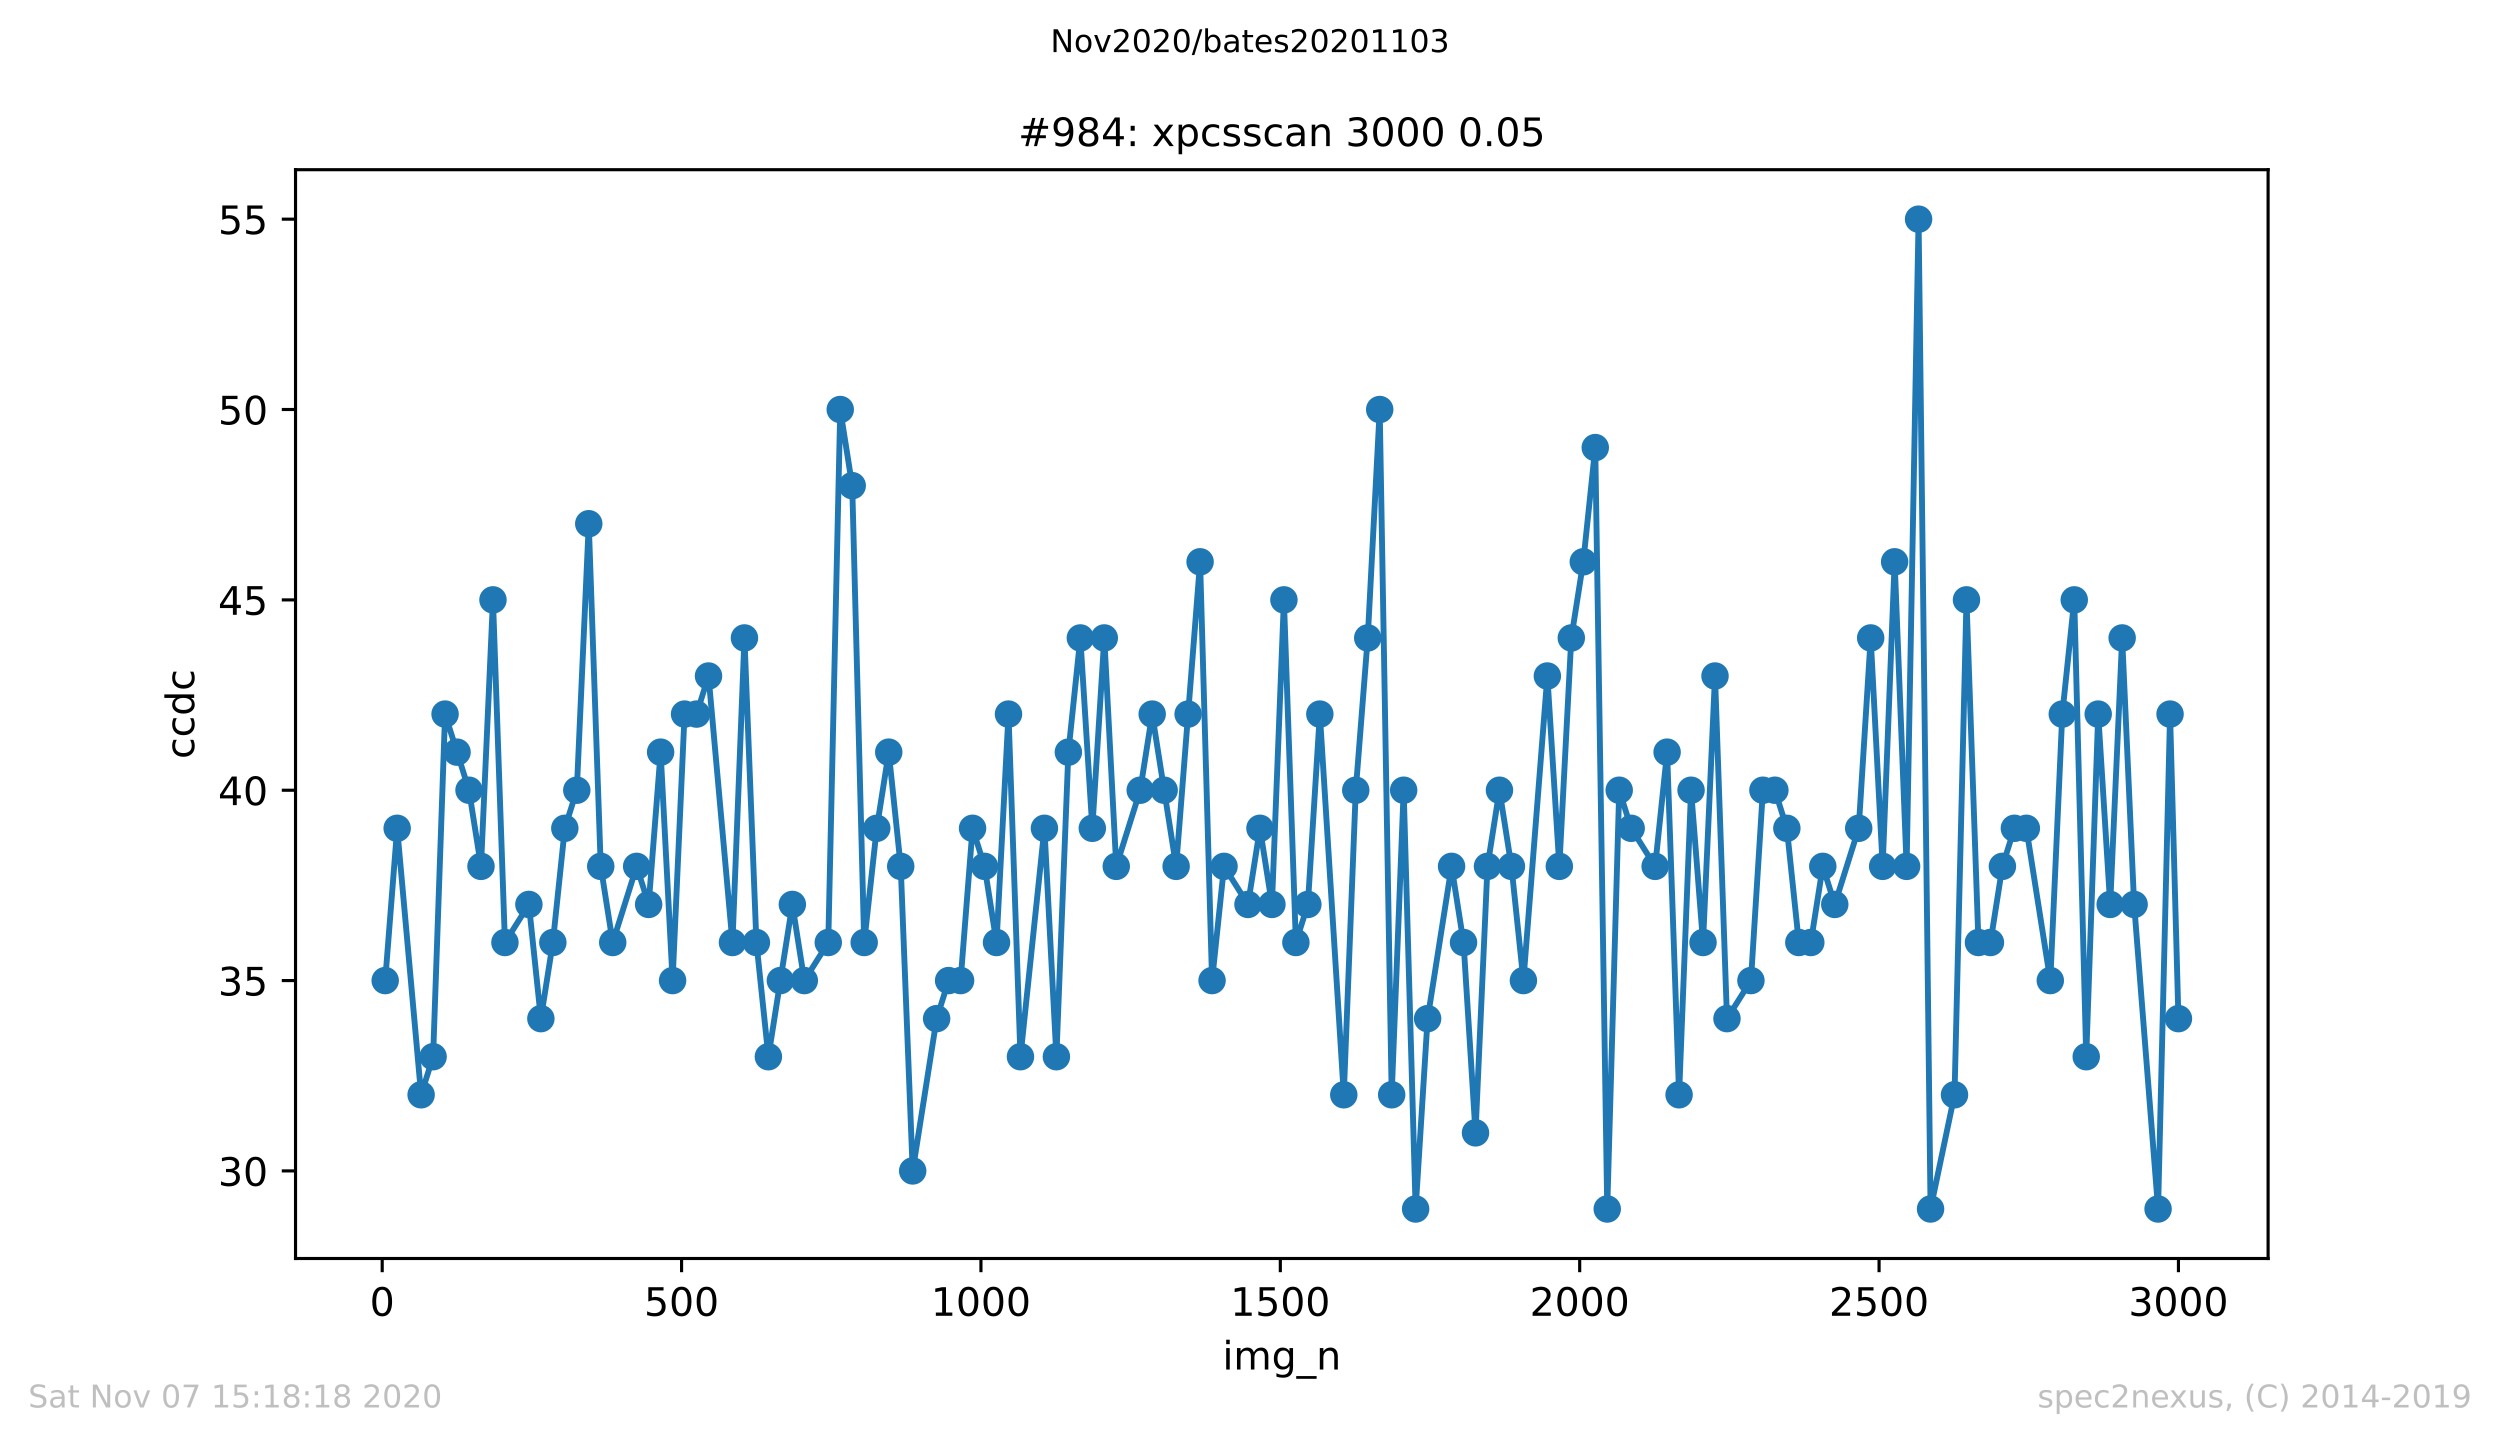
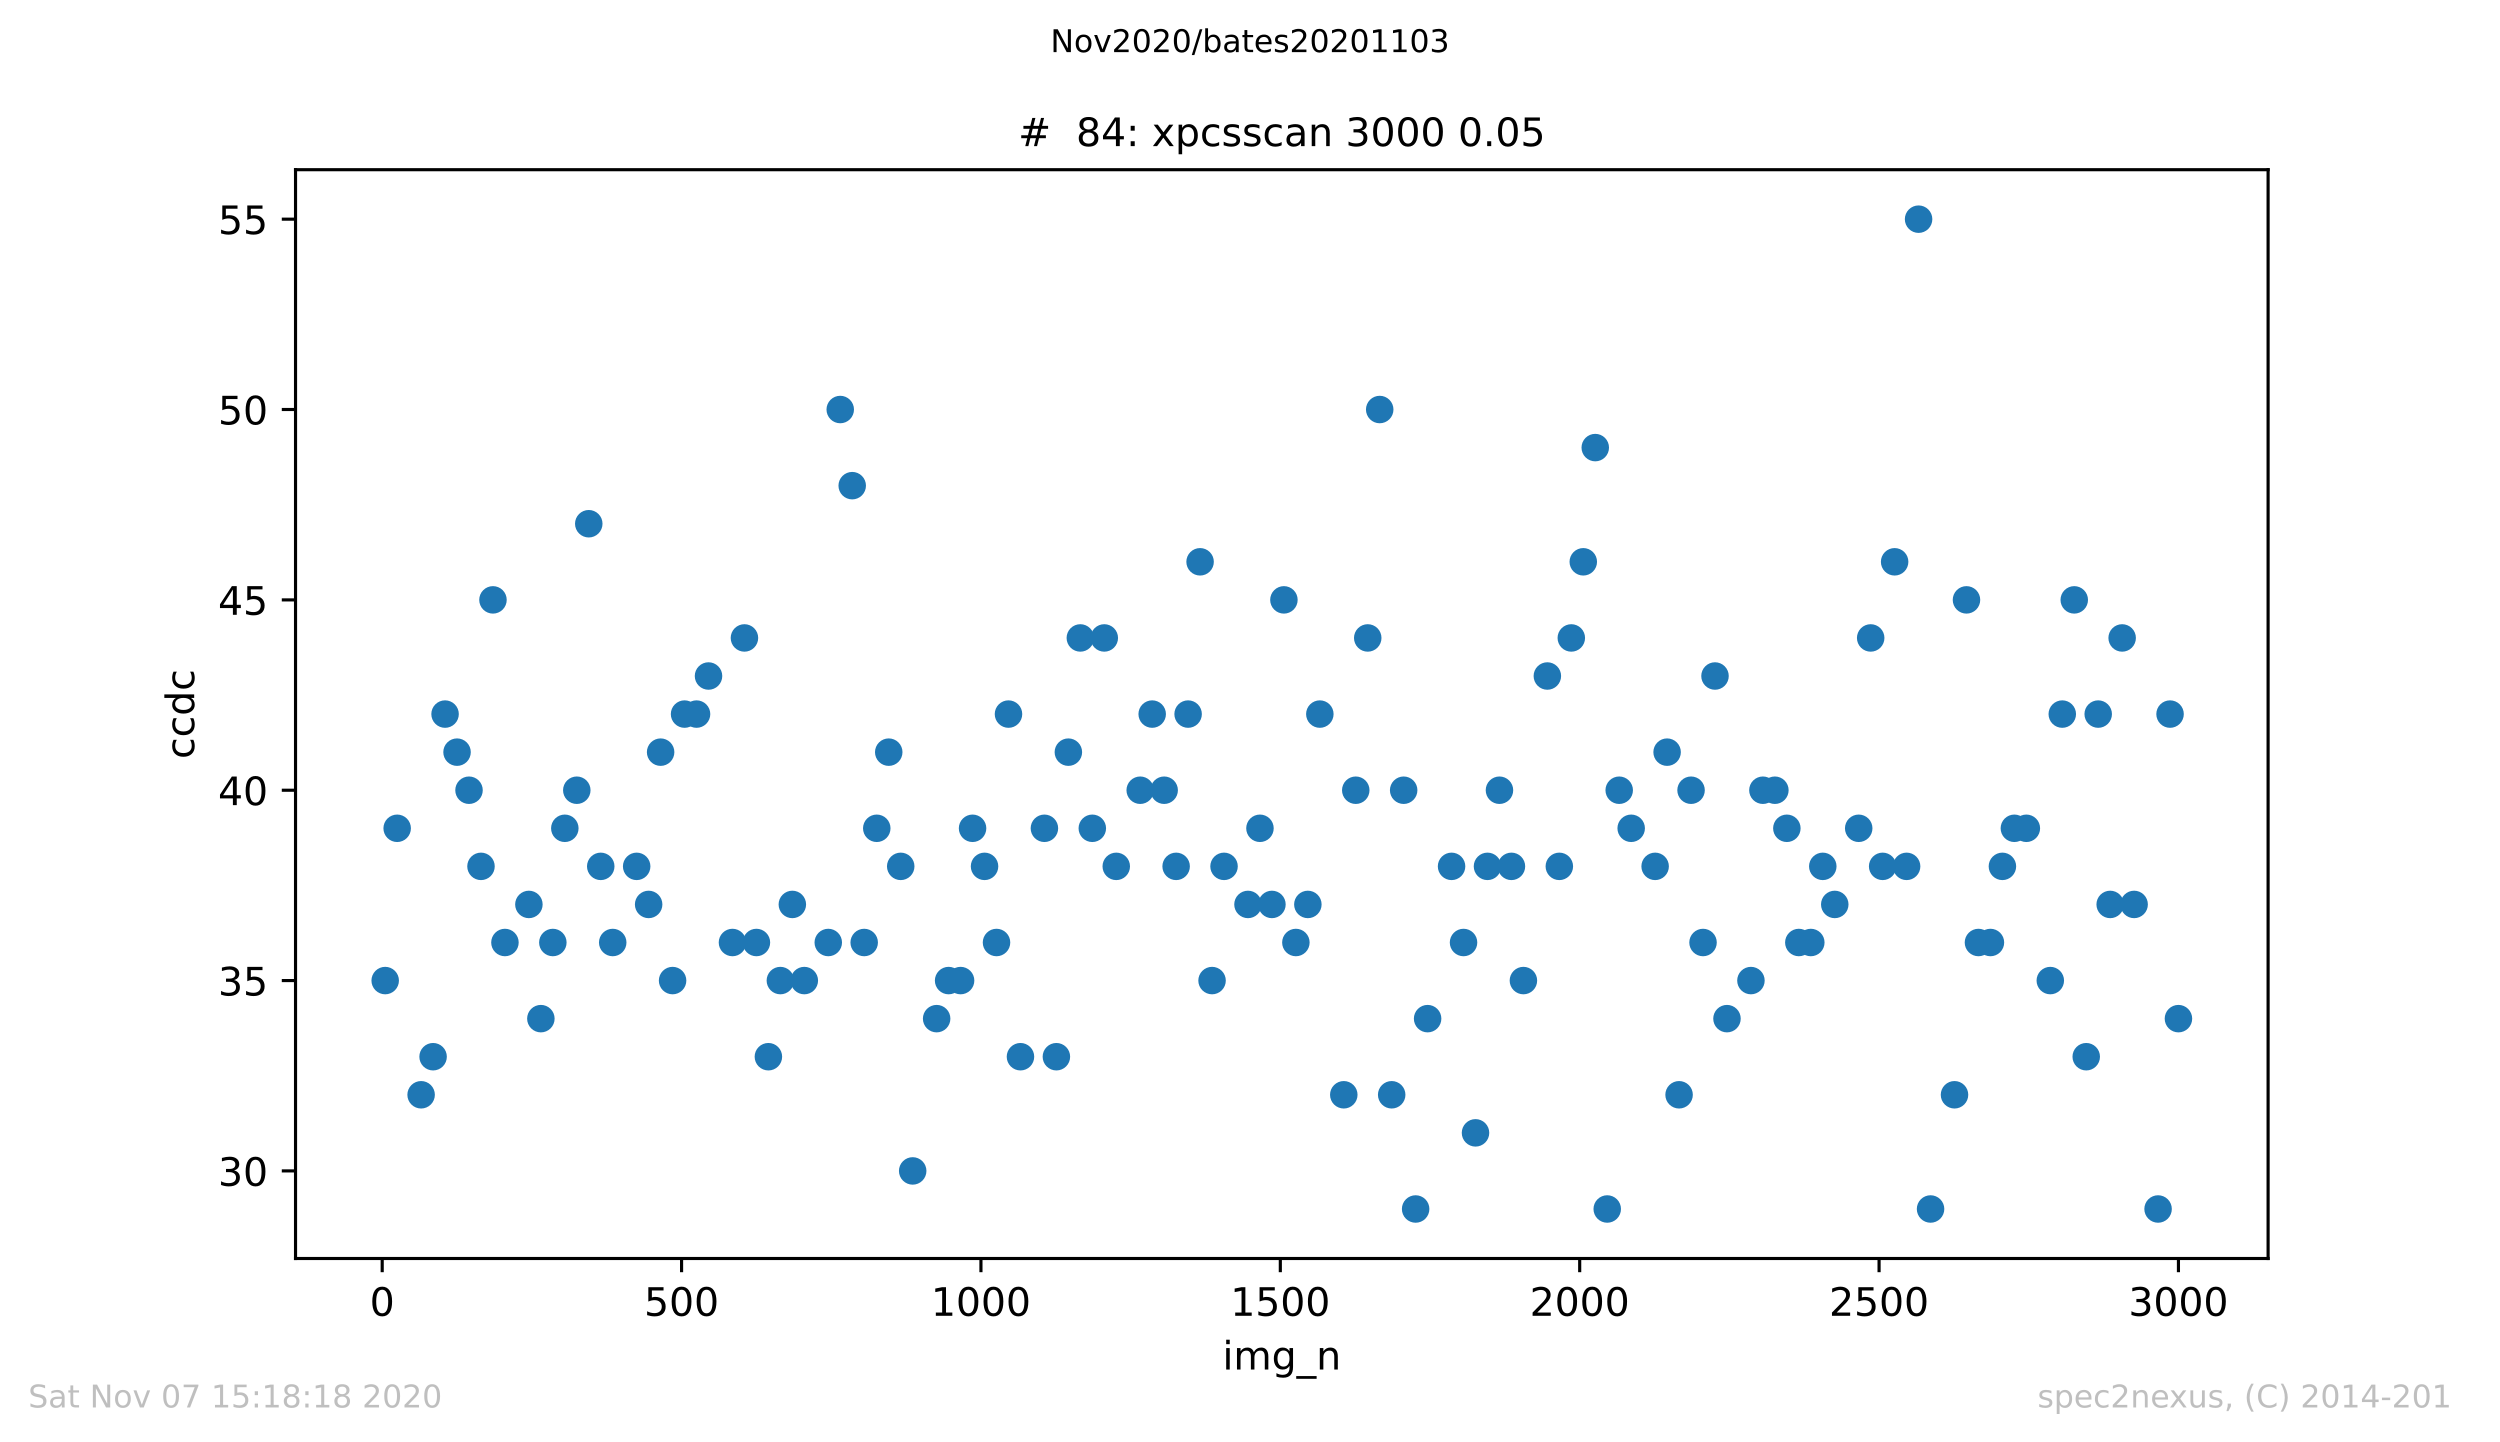
<svg xmlns="http://www.w3.org/2000/svg" xmlns:xlink="http://www.w3.org/1999/xlink" height="367.2pt" version="1.1" viewBox="0 0 636.48 367.2" width="636.48pt">
  <defs>
    <style type="text/css">
*{stroke-linecap:butt;stroke-linejoin:round;}
  </style>
  </defs>
  <g id="figure_1">
    <g id="patch_1">
      <path d="M 0 367.2  L 636.48 367.2  L 636.48 0  L 0 0  z " style="fill:#ffffff;" />
    </g>
    <g id="axes_1">
      <g id="patch_2">
        <path d="M 75.24 320.4  L 577.44 320.4  L 577.44 43.2  L 75.24 43.2  z " style="fill:#ffffff;" />
      </g>
      <g id="matplotlib.axis_1">
        <g id="xtick_1">
          <g id="line2d_1">
            <defs>
              <path d="M 0 0  L 0 3.5  " id="mdd7b0dac0c" style="stroke:#000000;stroke-width:0.8;" />
            </defs>
            <g>
              <use style="stroke:#000000;stroke-width:0.8;" x="97.305" xlink:href="#mdd7b0dac0c" y="320.4" />
            </g>
          </g>
          <g id="text_1">
            <defs>
              <path d="M 31.781 66.406  Q 24.172 66.406 20.328 58.906  Q 16.5 51.422 16.5 36.375  Q 16.5 21.391 20.328 13.891  Q 24.172 6.391 31.781 6.391  Q 39.453 6.391 43.281 13.891  Q 47.125 21.391 47.125 36.375  Q 47.125 51.422 43.281 58.906  Q 39.453 66.406 31.781 66.406  z M 31.781 74.219  Q 44.047 74.219 50.516 64.516  Q 56.984 54.828 56.984 36.375  Q 56.984 17.969 50.516 8.266  Q 44.047 -1.422 31.781 -1.422  Q 19.531 -1.422 13.062 8.266  Q 6.594 17.969 6.594 36.375  Q 6.594 54.828 13.062 64.516  Q 19.531 74.219 31.781 74.219  z " id="DejaVuSans-48" />
            </defs>
            <g transform="translate(94.124 334.998)scale(0.1 -0.1)">
              <use xlink:href="#DejaVuSans-48" />
            </g>
          </g>
        </g>
        <g id="xtick_2">
          <g id="line2d_2">
            <g>
              <use style="stroke:#000000;stroke-width:0.8;" x="173.523" xlink:href="#mdd7b0dac0c" y="320.4" />
            </g>
          </g>
          <g id="text_2">
            <defs>
              <path d="M 10.797 72.906  L 49.516 72.906  L 49.516 64.594  L 19.828 64.594  L 19.828 46.734  Q 21.969 47.469 24.109 47.828  Q 26.266 48.188 28.422 48.188  Q 40.625 48.188 47.75 41.5  Q 54.891 34.812 54.891 23.391  Q 54.891 11.625 47.562 5.094  Q 40.234 -1.422 26.906 -1.422  Q 22.312 -1.422 17.547 -0.641  Q 12.797 0.141 7.719 1.703  L 7.719 11.625  Q 12.109 9.234 16.797 8.062  Q 21.484 6.891 26.703 6.891  Q 35.156 6.891 40.078 11.328  Q 45.016 15.766 45.016 23.391  Q 45.016 31 40.078 35.438  Q 35.156 39.891 26.703 39.891  Q 22.75 39.891 18.812 39.016  Q 14.891 38.141 10.797 36.281  z " id="DejaVuSans-53" />
            </defs>
            <g transform="translate(163.979 334.998)scale(0.1 -0.1)">
              <use xlink:href="#DejaVuSans-53" />
              <use x="63.623" xlink:href="#DejaVuSans-48" />
              <use x="127.246" xlink:href="#DejaVuSans-48" />
            </g>
          </g>
        </g>
        <g id="xtick_3">
          <g id="line2d_3">
            <g>
              <use style="stroke:#000000;stroke-width:0.8;" x="249.741" xlink:href="#mdd7b0dac0c" y="320.4" />
            </g>
          </g>
          <g id="text_3">
            <defs>
              <path d="M 12.406 8.297  L 28.516 8.297  L 28.516 63.922  L 10.984 60.406  L 10.984 69.391  L 28.422 72.906  L 38.281 72.906  L 38.281 8.297  L 54.391 8.297  L 54.391 0  L 12.406 0  z " id="DejaVuSans-49" />
            </defs>
            <g transform="translate(237.016 334.998)scale(0.1 -0.1)">
              <use xlink:href="#DejaVuSans-49" />
              <use x="63.623" xlink:href="#DejaVuSans-48" />
              <use x="127.246" xlink:href="#DejaVuSans-48" />
              <use x="190.869" xlink:href="#DejaVuSans-48" />
            </g>
          </g>
        </g>
        <g id="xtick_4">
          <g id="line2d_4">
            <g>
              <use style="stroke:#000000;stroke-width:0.8;" x="325.959" xlink:href="#mdd7b0dac0c" y="320.4" />
            </g>
          </g>
          <g id="text_4">
            <g transform="translate(313.234 334.998)scale(0.1 -0.1)">
              <use xlink:href="#DejaVuSans-49" />
              <use x="63.623" xlink:href="#DejaVuSans-53" />
              <use x="127.246" xlink:href="#DejaVuSans-48" />
              <use x="190.869" xlink:href="#DejaVuSans-48" />
            </g>
          </g>
        </g>
        <g id="xtick_5">
          <g id="line2d_5">
            <g>
              <use style="stroke:#000000;stroke-width:0.8;" x="402.177" xlink:href="#mdd7b0dac0c" y="320.4" />
            </g>
          </g>
          <g id="text_5">
            <defs>
              <path d="M 19.188 8.297  L 53.609 8.297  L 53.609 0  L 7.328 0  L 7.328 8.297  Q 12.938 14.109 22.625 23.891  Q 32.328 33.688 34.812 36.531  Q 39.547 41.844 41.422 45.531  Q 43.312 49.219 43.312 52.781  Q 43.312 58.594 39.234 62.25  Q 35.156 65.922 28.609 65.922  Q 23.969 65.922 18.812 64.312  Q 13.672 62.703 7.812 59.422  L 7.812 69.391  Q 13.766 71.781 18.938 73  Q 24.125 74.219 28.422 74.219  Q 39.75 74.219 46.484 68.547  Q 53.219 62.891 53.219 53.422  Q 53.219 48.922 51.531 44.891  Q 49.859 40.875 45.406 35.406  Q 44.188 33.984 37.641 27.219  Q 31.109 20.453 19.188 8.297  z " id="DejaVuSans-50" />
            </defs>
            <g transform="translate(389.452 334.998)scale(0.1 -0.1)">
              <use xlink:href="#DejaVuSans-50" />
              <use x="63.623" xlink:href="#DejaVuSans-48" />
              <use x="127.246" xlink:href="#DejaVuSans-48" />
              <use x="190.869" xlink:href="#DejaVuSans-48" />
            </g>
          </g>
        </g>
        <g id="xtick_6">
          <g id="line2d_6">
            <g>
              <use style="stroke:#000000;stroke-width:0.8;" x="478.395" xlink:href="#mdd7b0dac0c" y="320.4" />
            </g>
          </g>
          <g id="text_6">
            <g transform="translate(465.67 334.998)scale(0.1 -0.1)">
              <use xlink:href="#DejaVuSans-50" />
              <use x="63.623" xlink:href="#DejaVuSans-53" />
              <use x="127.246" xlink:href="#DejaVuSans-48" />
              <use x="190.869" xlink:href="#DejaVuSans-48" />
            </g>
          </g>
        </g>
        <g id="xtick_7">
          <g id="line2d_7">
            <g>
              <use style="stroke:#000000;stroke-width:0.8;" x="554.613" xlink:href="#mdd7b0dac0c" y="320.4" />
            </g>
          </g>
          <g id="text_7">
            <defs>
              <path d="M 40.578 39.312  Q 47.656 37.797 51.625 33  Q 55.609 28.219 55.609 21.188  Q 55.609 10.406 48.188 4.484  Q 40.766 -1.422 27.094 -1.422  Q 22.516 -1.422 17.656 -0.516  Q 12.797 0.391 7.625 2.203  L 7.625 11.719  Q 11.719 9.328 16.594 8.109  Q 21.484 6.891 26.812 6.891  Q 36.078 6.891 40.938 10.547  Q 45.797 14.203 45.797 21.188  Q 45.797 27.641 41.281 31.266  Q 36.766 34.906 28.719 34.906  L 20.219 34.906  L 20.219 43.016  L 29.109 43.016  Q 36.375 43.016 40.234 45.922  Q 44.094 48.828 44.094 54.297  Q 44.094 59.906 40.109 62.906  Q 36.141 65.922 28.719 65.922  Q 24.656 65.922 20.016 65.031  Q 15.375 64.156 9.812 62.312  L 9.812 71.094  Q 15.438 72.656 20.344 73.438  Q 25.25 74.219 29.594 74.219  Q 40.828 74.219 47.359 69.109  Q 53.906 64.016 53.906 55.328  Q 53.906 49.266 50.438 45.094  Q 46.969 40.922 40.578 39.312  z " id="DejaVuSans-51" />
            </defs>
            <g transform="translate(541.888 334.998)scale(0.1 -0.1)">
              <use xlink:href="#DejaVuSans-51" />
              <use x="63.623" xlink:href="#DejaVuSans-48" />
              <use x="127.246" xlink:href="#DejaVuSans-48" />
              <use x="190.869" xlink:href="#DejaVuSans-48" />
            </g>
          </g>
        </g>
        <g id="text_8">
          <defs>
            <path d="M 9.422 54.688  L 18.406 54.688  L 18.406 0  L 9.422 0  z M 9.422 75.984  L 18.406 75.984  L 18.406 64.594  L 9.422 64.594  z " id="DejaVuSans-105" />
            <path d="M 52 44.188  Q 55.375 50.25 60.062 53.125  Q 64.75 56 71.094 56  Q 79.641 56 84.281 50.016  Q 88.922 44.047 88.922 33.016  L 88.922 0  L 79.891 0  L 79.891 32.719  Q 79.891 40.578 77.094 44.375  Q 74.312 48.188 68.609 48.188  Q 61.625 48.188 57.562 43.547  Q 53.516 38.922 53.516 30.906  L 53.516 0  L 44.484 0  L 44.484 32.719  Q 44.484 40.625 41.703 44.406  Q 38.922 48.188 33.109 48.188  Q 26.219 48.188 22.156 43.531  Q 18.109 38.875 18.109 30.906  L 18.109 0  L 9.078 0  L 9.078 54.688  L 18.109 54.688  L 18.109 46.188  Q 21.188 51.219 25.484 53.609  Q 29.781 56 35.688 56  Q 41.656 56 45.828 52.969  Q 50 49.953 52 44.188  z " id="DejaVuSans-109" />
            <path d="M 45.406 27.984  Q 45.406 37.75 41.375 43.109  Q 37.359 48.484 30.078 48.484  Q 22.859 48.484 18.828 43.109  Q 14.797 37.75 14.797 27.984  Q 14.797 18.266 18.828 12.891  Q 22.859 7.516 30.078 7.516  Q 37.359 7.516 41.375 12.891  Q 45.406 18.266 45.406 27.984  z M 54.391 6.781  Q 54.391 -7.172 48.188 -13.984  Q 42 -20.797 29.203 -20.797  Q 24.469 -20.797 20.266 -20.094  Q 16.062 -19.391 12.109 -17.922  L 12.109 -9.188  Q 16.062 -11.328 19.922 -12.344  Q 23.781 -13.375 27.781 -13.375  Q 36.625 -13.375 41.016 -8.766  Q 45.406 -4.156 45.406 5.172  L 45.406 9.625  Q 42.625 4.781 38.281 2.391  Q 33.938 0 27.875 0  Q 17.828 0 11.672 7.656  Q 5.516 15.328 5.516 27.984  Q 5.516 40.672 11.672 48.328  Q 17.828 56 27.875 56  Q 33.938 56 38.281 53.609  Q 42.625 51.219 45.406 46.391  L 45.406 54.688  L 54.391 54.688  z " id="DejaVuSans-103" />
            <path d="M 50.984 -16.609  L 50.984 -23.578  L -0.984 -23.578  L -0.984 -16.609  z " id="DejaVuSans-95" />
            <path d="M 54.891 33.016  L 54.891 0  L 45.906 0  L 45.906 32.719  Q 45.906 40.484 42.875 44.328  Q 39.844 48.188 33.797 48.188  Q 26.516 48.188 22.312 43.547  Q 18.109 38.922 18.109 30.906  L 18.109 0  L 9.078 0  L 9.078 54.688  L 18.109 54.688  L 18.109 46.188  Q 21.344 51.125 25.703 53.562  Q 30.078 56 35.797 56  Q 45.219 56 50.047 50.172  Q 54.891 44.344 54.891 33.016  z " id="DejaVuSans-110" />
          </defs>
          <g transform="translate(311.238 348.677)scale(0.1 -0.1)">
            <use xlink:href="#DejaVuSans-105" />
            <use x="27.783" xlink:href="#DejaVuSans-109" />
            <use x="125.195" xlink:href="#DejaVuSans-103" />
            <use x="188.672" xlink:href="#DejaVuSans-95" />
            <use x="238.672" xlink:href="#DejaVuSans-110" />
          </g>
        </g>
      </g>
      <g id="matplotlib.axis_2">
        <g id="ytick_1">
          <g id="line2d_8">
            <defs>
              <path d="M 0 0  L -3.5 0  " id="m5de171f9b9" style="stroke:#000000;stroke-width:0.8;" />
            </defs>
            <g>
              <use style="stroke:#000000;stroke-width:0.8;" x="75.24" xlink:href="#m5de171f9b9" y="298.108" />
            </g>
          </g>
          <g id="text_9">
            <g transform="translate(55.515 301.907)scale(0.1 -0.1)">
              <use xlink:href="#DejaVuSans-51" />
              <use x="63.623" xlink:href="#DejaVuSans-48" />
            </g>
          </g>
        </g>
        <g id="ytick_2">
          <g id="line2d_9">
            <g>
              <use style="stroke:#000000;stroke-width:0.8;" x="75.24" xlink:href="#m5de171f9b9" y="249.646" />
            </g>
          </g>
          <g id="text_10">
            <g transform="translate(55.515 253.445)scale(0.1 -0.1)">
              <use xlink:href="#DejaVuSans-51" />
              <use x="63.623" xlink:href="#DejaVuSans-53" />
            </g>
          </g>
        </g>
        <g id="ytick_3">
          <g id="line2d_10">
            <g>
              <use style="stroke:#000000;stroke-width:0.8;" x="75.24" xlink:href="#m5de171f9b9" y="201.185" />
            </g>
          </g>
          <g id="text_11">
            <defs>
              <path d="M 37.797 64.312  L 12.891 25.391  L 37.797 25.391  z M 35.203 72.906  L 47.609 72.906  L 47.609 25.391  L 58.016 25.391  L 58.016 17.188  L 47.609 17.188  L 47.609 0  L 37.797 0  L 37.797 17.188  L 4.891 17.188  L 4.891 26.703  z " id="DejaVuSans-52" />
            </defs>
            <g transform="translate(55.515 204.984)scale(0.1 -0.1)">
              <use xlink:href="#DejaVuSans-52" />
              <use x="63.623" xlink:href="#DejaVuSans-48" />
            </g>
          </g>
        </g>
        <g id="ytick_4">
          <g id="line2d_11">
            <g>
              <use style="stroke:#000000;stroke-width:0.8;" x="75.24" xlink:href="#m5de171f9b9" y="152.723" />
            </g>
          </g>
          <g id="text_12">
            <g transform="translate(55.515 156.522)scale(0.1 -0.1)">
              <use xlink:href="#DejaVuSans-52" />
              <use x="63.623" xlink:href="#DejaVuSans-53" />
            </g>
          </g>
        </g>
        <g id="ytick_5">
          <g id="line2d_12">
            <g>
              <use style="stroke:#000000;stroke-width:0.8;" x="75.24" xlink:href="#m5de171f9b9" y="104.262" />
            </g>
          </g>
          <g id="text_13">
            <g transform="translate(55.515 108.061)scale(0.1 -0.1)">
              <use xlink:href="#DejaVuSans-53" />
              <use x="63.623" xlink:href="#DejaVuSans-48" />
            </g>
          </g>
        </g>
        <g id="ytick_6">
          <g id="line2d_13">
            <g>
              <use style="stroke:#000000;stroke-width:0.8;" x="75.24" xlink:href="#m5de171f9b9" y="55.8" />
            </g>
          </g>
          <g id="text_14">
            <g transform="translate(55.515 59.599)scale(0.1 -0.1)">
              <use xlink:href="#DejaVuSans-53" />
              <use x="63.623" xlink:href="#DejaVuSans-53" />
            </g>
          </g>
        </g>
        <g id="text_15">
          <defs>
            <path d="M 48.781 52.594  L 48.781 44.188  Q 44.969 46.297 41.141 47.344  Q 37.312 48.391 33.406 48.391  Q 24.656 48.391 19.812 42.844  Q 14.984 37.312 14.984 27.297  Q 14.984 17.281 19.812 11.734  Q 24.656 6.203 33.406 6.203  Q 37.312 6.203 41.141 7.25  Q 44.969 8.297 48.781 10.406  L 48.781 2.094  Q 45.016 0.344 40.984 -0.531  Q 36.969 -1.422 32.422 -1.422  Q 20.062 -1.422 12.781 6.344  Q 5.516 14.109 5.516 27.297  Q 5.516 40.672 12.859 48.328  Q 20.219 56 33.016 56  Q 37.156 56 41.109 55.141  Q 45.062 54.297 48.781 52.594  z " id="DejaVuSans-99" />
            <path d="M 45.406 46.391  L 45.406 75.984  L 54.391 75.984  L 54.391 0  L 45.406 0  L 45.406 8.203  Q 42.578 3.328 38.25 0.953  Q 33.938 -1.422 27.875 -1.422  Q 17.969 -1.422 11.734 6.484  Q 5.516 14.406 5.516 27.297  Q 5.516 40.188 11.734 48.094  Q 17.969 56 27.875 56  Q 33.938 56 38.25 53.625  Q 42.578 51.266 45.406 46.391  z M 14.797 27.297  Q 14.797 17.391 18.875 11.75  Q 22.953 6.109 30.078 6.109  Q 37.203 6.109 41.297 11.75  Q 45.406 17.391 45.406 27.297  Q 45.406 37.203 41.297 42.844  Q 37.203 48.484 30.078 48.484  Q 22.953 48.484 18.875 42.844  Q 14.797 37.203 14.797 27.297  z " id="DejaVuSans-100" />
          </defs>
          <g transform="translate(49.435 193.222)rotate(-90)scale(0.1 -0.1)">
            <use xlink:href="#DejaVuSans-99" />
            <use x="54.98" xlink:href="#DejaVuSans-99" />
            <use x="109.961" xlink:href="#DejaVuSans-100" />
            <use x="173.438" xlink:href="#DejaVuSans-99" />
          </g>
        </g>
      </g>
      <g id="line2d_14">
-         <path clip-path="url(#p1c8a43681b)" d="M 98.067 249.646  L 101.116 210.877  L 107.213 278.723  L 110.262 269.031  L 113.311 181.8  L 119.408 201.185  L 122.457 220.569  L 125.506 152.723  L 128.554 239.954  L 134.652 230.262  L 137.701 259.338  L 140.749 239.954  L 143.798 210.877  L 146.847 201.185  L 149.895 133.338  L 152.944 220.569  L 155.993 239.954  L 162.09 220.569  L 165.139 230.262  L 168.188 191.492  L 171.236 249.646  L 174.285 181.8  L 177.334 181.8  L 180.383 172.108  L 186.48 239.954  L 189.529 162.415  L 192.578 239.954  L 195.626 269.031  L 201.724 230.262  L 204.772 249.646  L 210.87 239.954  L 213.919 104.262  L 216.967 123.646  L 220.016 239.954  L 223.217 210.877  L 226.266 191.492  L 229.315 220.569  L 232.363 298.108  L 238.461 259.338  L 241.509 249.646  L 244.558 249.646  L 247.607 210.877  L 250.656 220.569  L 253.704 239.954  L 256.753 181.8  L 259.802 269.031  L 265.899 210.877  L 268.948 269.031  L 271.997 191.492  L 275.045 162.415  L 278.094 210.877  L 281.143 162.415  L 284.191 220.569  L 290.289 201.185  L 293.338 181.8  L 299.435 220.569  L 305.533 143.031  L 308.581 249.646  L 311.63 220.569  L 317.727 230.262  L 320.776 210.877  L 323.825 230.262  L 326.874 152.723  L 329.922 239.954  L 332.971 230.262  L 336.02 181.8  L 342.117 278.723  L 345.166 201.185  L 348.215 162.415  L 351.263 104.262  L 354.312 278.723  L 357.361 201.185  L 360.409 307.8  L 363.458 259.338  L 369.556 220.569  L 372.604 239.954  L 375.653 288.415  L 378.702 220.569  L 381.75 201.185  L 384.799 220.569  L 387.848 249.646  L 393.945 172.108  L 396.994 220.569  L 400.043 162.415  L 403.091 143.031  L 406.14 113.954  L 409.189 307.8  L 412.238 201.185  L 415.286 210.877  L 421.384 220.569  L 424.432 191.492  L 427.481 278.723  L 430.53 201.185  L 433.579 239.954  L 436.627 172.108  L 439.676 259.338  L 445.774 249.646  L 448.822 201.185  L 451.871 201.185  L 454.92 210.877  L 457.968 239.954  L 461.017 239.954  L 464.066 220.569  L 467.115 230.262  L 473.212 210.877  L 476.261 162.415  L 479.309 220.569  L 482.358 143.031  L 485.407 220.569  L 488.456 55.8  L 491.504 307.8  L 497.602 278.723  L 500.65 152.723  L 503.699 239.954  L 506.748 239.954  L 509.797 220.569  L 512.845 210.877  L 515.894 210.877  L 521.991 249.646  L 525.04 181.8  L 528.089 152.723  L 531.138 269.031  L 534.186 181.8  L 537.235 230.262  L 540.284 162.415  L 543.332 230.262  L 549.43 307.8  L 552.479 181.8  L 554.613 259.338  L 554.613 259.338  " style="fill:none;stroke:#1f77b4;stroke-linecap:square;stroke-width:1.5;" />
        <defs>
          <path d="M 0 3  C 0.796 3 1.559 2.684 2.121 2.121  C 2.684 1.559 3 0.796 3 0  C 3 -0.796 2.684 -1.559 2.121 -2.121  C 1.559 -2.684 0.796 -3 0 -3  C -0.796 -3 -1.559 -2.684 -2.121 -2.121  C -2.684 -1.559 -3 -0.796 -3 0  C -3 0.796 -2.684 1.559 -2.121 2.121  C -1.559 2.684 -0.796 3 0 3  z " id="m9595533867" style="stroke:#1f77b4;" />
        </defs>
        <g clip-path="url(#p1c8a43681b)">
          <use style="fill:#1f77b4;stroke:#1f77b4;" x="98.067" xlink:href="#m9595533867" y="249.646" />
          <use style="fill:#1f77b4;stroke:#1f77b4;" x="101.116" xlink:href="#m9595533867" y="210.877" />
          <use style="fill:#1f77b4;stroke:#1f77b4;" x="107.213" xlink:href="#m9595533867" y="278.723" />
          <use style="fill:#1f77b4;stroke:#1f77b4;" x="110.262" xlink:href="#m9595533867" y="269.031" />
          <use style="fill:#1f77b4;stroke:#1f77b4;" x="113.311" xlink:href="#m9595533867" y="181.8" />
          <use style="fill:#1f77b4;stroke:#1f77b4;" x="116.36" xlink:href="#m9595533867" y="191.492" />
          <use style="fill:#1f77b4;stroke:#1f77b4;" x="119.408" xlink:href="#m9595533867" y="201.185" />
          <use style="fill:#1f77b4;stroke:#1f77b4;" x="122.457" xlink:href="#m9595533867" y="220.569" />
          <use style="fill:#1f77b4;stroke:#1f77b4;" x="125.506" xlink:href="#m9595533867" y="152.723" />
          <use style="fill:#1f77b4;stroke:#1f77b4;" x="128.554" xlink:href="#m9595533867" y="239.954" />
          <use style="fill:#1f77b4;stroke:#1f77b4;" x="134.652" xlink:href="#m9595533867" y="230.262" />
          <use style="fill:#1f77b4;stroke:#1f77b4;" x="137.701" xlink:href="#m9595533867" y="259.338" />
          <use style="fill:#1f77b4;stroke:#1f77b4;" x="140.749" xlink:href="#m9595533867" y="239.954" />
          <use style="fill:#1f77b4;stroke:#1f77b4;" x="143.798" xlink:href="#m9595533867" y="210.877" />
          <use style="fill:#1f77b4;stroke:#1f77b4;" x="146.847" xlink:href="#m9595533867" y="201.185" />
          <use style="fill:#1f77b4;stroke:#1f77b4;" x="149.895" xlink:href="#m9595533867" y="133.338" />
          <use style="fill:#1f77b4;stroke:#1f77b4;" x="152.944" xlink:href="#m9595533867" y="220.569" />
          <use style="fill:#1f77b4;stroke:#1f77b4;" x="155.993" xlink:href="#m9595533867" y="239.954" />
          <use style="fill:#1f77b4;stroke:#1f77b4;" x="162.09" xlink:href="#m9595533867" y="220.569" />
          <use style="fill:#1f77b4;stroke:#1f77b4;" x="165.139" xlink:href="#m9595533867" y="230.262" />
          <use style="fill:#1f77b4;stroke:#1f77b4;" x="168.188" xlink:href="#m9595533867" y="191.492" />
          <use style="fill:#1f77b4;stroke:#1f77b4;" x="171.236" xlink:href="#m9595533867" y="249.646" />
          <use style="fill:#1f77b4;stroke:#1f77b4;" x="174.285" xlink:href="#m9595533867" y="181.8" />
          <use style="fill:#1f77b4;stroke:#1f77b4;" x="177.334" xlink:href="#m9595533867" y="181.8" />
          <use style="fill:#1f77b4;stroke:#1f77b4;" x="180.383" xlink:href="#m9595533867" y="172.108" />
          <use style="fill:#1f77b4;stroke:#1f77b4;" x="186.48" xlink:href="#m9595533867" y="239.954" />
          <use style="fill:#1f77b4;stroke:#1f77b4;" x="189.529" xlink:href="#m9595533867" y="162.415" />
          <use style="fill:#1f77b4;stroke:#1f77b4;" x="192.578" xlink:href="#m9595533867" y="239.954" />
          <use style="fill:#1f77b4;stroke:#1f77b4;" x="195.626" xlink:href="#m9595533867" y="269.031" />
          <use style="fill:#1f77b4;stroke:#1f77b4;" x="198.675" xlink:href="#m9595533867" y="249.646" />
          <use style="fill:#1f77b4;stroke:#1f77b4;" x="201.724" xlink:href="#m9595533867" y="230.262" />
          <use style="fill:#1f77b4;stroke:#1f77b4;" x="204.772" xlink:href="#m9595533867" y="249.646" />
          <use style="fill:#1f77b4;stroke:#1f77b4;" x="210.87" xlink:href="#m9595533867" y="239.954" />
          <use style="fill:#1f77b4;stroke:#1f77b4;" x="213.919" xlink:href="#m9595533867" y="104.262" />
          <use style="fill:#1f77b4;stroke:#1f77b4;" x="216.967" xlink:href="#m9595533867" y="123.646" />
          <use style="fill:#1f77b4;stroke:#1f77b4;" x="220.016" xlink:href="#m9595533867" y="239.954" />
          <use style="fill:#1f77b4;stroke:#1f77b4;" x="223.217" xlink:href="#m9595533867" y="210.877" />
          <use style="fill:#1f77b4;stroke:#1f77b4;" x="226.266" xlink:href="#m9595533867" y="191.492" />
          <use style="fill:#1f77b4;stroke:#1f77b4;" x="229.315" xlink:href="#m9595533867" y="220.569" />
          <use style="fill:#1f77b4;stroke:#1f77b4;" x="232.363" xlink:href="#m9595533867" y="298.108" />
          <use style="fill:#1f77b4;stroke:#1f77b4;" x="238.461" xlink:href="#m9595533867" y="259.338" />
          <use style="fill:#1f77b4;stroke:#1f77b4;" x="241.509" xlink:href="#m9595533867" y="249.646" />
          <use style="fill:#1f77b4;stroke:#1f77b4;" x="244.558" xlink:href="#m9595533867" y="249.646" />
          <use style="fill:#1f77b4;stroke:#1f77b4;" x="247.607" xlink:href="#m9595533867" y="210.877" />
          <use style="fill:#1f77b4;stroke:#1f77b4;" x="250.656" xlink:href="#m9595533867" y="220.569" />
          <use style="fill:#1f77b4;stroke:#1f77b4;" x="253.704" xlink:href="#m9595533867" y="239.954" />
          <use style="fill:#1f77b4;stroke:#1f77b4;" x="256.753" xlink:href="#m9595533867" y="181.8" />
          <use style="fill:#1f77b4;stroke:#1f77b4;" x="259.802" xlink:href="#m9595533867" y="269.031" />
          <use style="fill:#1f77b4;stroke:#1f77b4;" x="265.899" xlink:href="#m9595533867" y="210.877" />
          <use style="fill:#1f77b4;stroke:#1f77b4;" x="268.948" xlink:href="#m9595533867" y="269.031" />
          <use style="fill:#1f77b4;stroke:#1f77b4;" x="271.997" xlink:href="#m9595533867" y="191.492" />
          <use style="fill:#1f77b4;stroke:#1f77b4;" x="275.045" xlink:href="#m9595533867" y="162.415" />
          <use style="fill:#1f77b4;stroke:#1f77b4;" x="278.094" xlink:href="#m9595533867" y="210.877" />
          <use style="fill:#1f77b4;stroke:#1f77b4;" x="281.143" xlink:href="#m9595533867" y="162.415" />
          <use style="fill:#1f77b4;stroke:#1f77b4;" x="284.191" xlink:href="#m9595533867" y="220.569" />
          <use style="fill:#1f77b4;stroke:#1f77b4;" x="290.289" xlink:href="#m9595533867" y="201.185" />
          <use style="fill:#1f77b4;stroke:#1f77b4;" x="293.338" xlink:href="#m9595533867" y="181.8" />
          <use style="fill:#1f77b4;stroke:#1f77b4;" x="296.386" xlink:href="#m9595533867" y="201.185" />
          <use style="fill:#1f77b4;stroke:#1f77b4;" x="299.435" xlink:href="#m9595533867" y="220.569" />
          <use style="fill:#1f77b4;stroke:#1f77b4;" x="302.484" xlink:href="#m9595533867" y="181.8" />
          <use style="fill:#1f77b4;stroke:#1f77b4;" x="305.533" xlink:href="#m9595533867" y="143.031" />
          <use style="fill:#1f77b4;stroke:#1f77b4;" x="308.581" xlink:href="#m9595533867" y="249.646" />
          <use style="fill:#1f77b4;stroke:#1f77b4;" x="311.63" xlink:href="#m9595533867" y="220.569" />
          <use style="fill:#1f77b4;stroke:#1f77b4;" x="317.727" xlink:href="#m9595533867" y="230.262" />
          <use style="fill:#1f77b4;stroke:#1f77b4;" x="320.776" xlink:href="#m9595533867" y="210.877" />
          <use style="fill:#1f77b4;stroke:#1f77b4;" x="323.825" xlink:href="#m9595533867" y="230.262" />
          <use style="fill:#1f77b4;stroke:#1f77b4;" x="326.874" xlink:href="#m9595533867" y="152.723" />
          <use style="fill:#1f77b4;stroke:#1f77b4;" x="329.922" xlink:href="#m9595533867" y="239.954" />
          <use style="fill:#1f77b4;stroke:#1f77b4;" x="332.971" xlink:href="#m9595533867" y="230.262" />
          <use style="fill:#1f77b4;stroke:#1f77b4;" x="336.02" xlink:href="#m9595533867" y="181.8" />
          <use style="fill:#1f77b4;stroke:#1f77b4;" x="342.117" xlink:href="#m9595533867" y="278.723" />
          <use style="fill:#1f77b4;stroke:#1f77b4;" x="345.166" xlink:href="#m9595533867" y="201.185" />
          <use style="fill:#1f77b4;stroke:#1f77b4;" x="348.215" xlink:href="#m9595533867" y="162.415" />
          <use style="fill:#1f77b4;stroke:#1f77b4;" x="351.263" xlink:href="#m9595533867" y="104.262" />
          <use style="fill:#1f77b4;stroke:#1f77b4;" x="354.312" xlink:href="#m9595533867" y="278.723" />
          <use style="fill:#1f77b4;stroke:#1f77b4;" x="357.361" xlink:href="#m9595533867" y="201.185" />
          <use style="fill:#1f77b4;stroke:#1f77b4;" x="360.409" xlink:href="#m9595533867" y="307.8" />
          <use style="fill:#1f77b4;stroke:#1f77b4;" x="363.458" xlink:href="#m9595533867" y="259.338" />
          <use style="fill:#1f77b4;stroke:#1f77b4;" x="369.556" xlink:href="#m9595533867" y="220.569" />
          <use style="fill:#1f77b4;stroke:#1f77b4;" x="372.604" xlink:href="#m9595533867" y="239.954" />
          <use style="fill:#1f77b4;stroke:#1f77b4;" x="375.653" xlink:href="#m9595533867" y="288.415" />
          <use style="fill:#1f77b4;stroke:#1f77b4;" x="378.702" xlink:href="#m9595533867" y="220.569" />
          <use style="fill:#1f77b4;stroke:#1f77b4;" x="381.75" xlink:href="#m9595533867" y="201.185" />
          <use style="fill:#1f77b4;stroke:#1f77b4;" x="384.799" xlink:href="#m9595533867" y="220.569" />
          <use style="fill:#1f77b4;stroke:#1f77b4;" x="387.848" xlink:href="#m9595533867" y="249.646" />
          <use style="fill:#1f77b4;stroke:#1f77b4;" x="393.945" xlink:href="#m9595533867" y="172.108" />
          <use style="fill:#1f77b4;stroke:#1f77b4;" x="396.994" xlink:href="#m9595533867" y="220.569" />
          <use style="fill:#1f77b4;stroke:#1f77b4;" x="400.043" xlink:href="#m9595533867" y="162.415" />
          <use style="fill:#1f77b4;stroke:#1f77b4;" x="403.091" xlink:href="#m9595533867" y="143.031" />
          <use style="fill:#1f77b4;stroke:#1f77b4;" x="406.14" xlink:href="#m9595533867" y="113.954" />
          <use style="fill:#1f77b4;stroke:#1f77b4;" x="409.189" xlink:href="#m9595533867" y="307.8" />
          <use style="fill:#1f77b4;stroke:#1f77b4;" x="412.238" xlink:href="#m9595533867" y="201.185" />
          <use style="fill:#1f77b4;stroke:#1f77b4;" x="415.286" xlink:href="#m9595533867" y="210.877" />
          <use style="fill:#1f77b4;stroke:#1f77b4;" x="421.384" xlink:href="#m9595533867" y="220.569" />
          <use style="fill:#1f77b4;stroke:#1f77b4;" x="424.432" xlink:href="#m9595533867" y="191.492" />
          <use style="fill:#1f77b4;stroke:#1f77b4;" x="427.481" xlink:href="#m9595533867" y="278.723" />
          <use style="fill:#1f77b4;stroke:#1f77b4;" x="430.53" xlink:href="#m9595533867" y="201.185" />
          <use style="fill:#1f77b4;stroke:#1f77b4;" x="433.579" xlink:href="#m9595533867" y="239.954" />
          <use style="fill:#1f77b4;stroke:#1f77b4;" x="436.627" xlink:href="#m9595533867" y="172.108" />
          <use style="fill:#1f77b4;stroke:#1f77b4;" x="439.676" xlink:href="#m9595533867" y="259.338" />
          <use style="fill:#1f77b4;stroke:#1f77b4;" x="445.774" xlink:href="#m9595533867" y="249.646" />
          <use style="fill:#1f77b4;stroke:#1f77b4;" x="448.822" xlink:href="#m9595533867" y="201.185" />
          <use style="fill:#1f77b4;stroke:#1f77b4;" x="451.871" xlink:href="#m9595533867" y="201.185" />
          <use style="fill:#1f77b4;stroke:#1f77b4;" x="454.92" xlink:href="#m9595533867" y="210.877" />
          <use style="fill:#1f77b4;stroke:#1f77b4;" x="457.968" xlink:href="#m9595533867" y="239.954" />
          <use style="fill:#1f77b4;stroke:#1f77b4;" x="461.017" xlink:href="#m9595533867" y="239.954" />
          <use style="fill:#1f77b4;stroke:#1f77b4;" x="464.066" xlink:href="#m9595533867" y="220.569" />
          <use style="fill:#1f77b4;stroke:#1f77b4;" x="467.115" xlink:href="#m9595533867" y="230.262" />
          <use style="fill:#1f77b4;stroke:#1f77b4;" x="473.212" xlink:href="#m9595533867" y="210.877" />
          <use style="fill:#1f77b4;stroke:#1f77b4;" x="476.261" xlink:href="#m9595533867" y="162.415" />
          <use style="fill:#1f77b4;stroke:#1f77b4;" x="479.309" xlink:href="#m9595533867" y="220.569" />
          <use style="fill:#1f77b4;stroke:#1f77b4;" x="482.358" xlink:href="#m9595533867" y="143.031" />
          <use style="fill:#1f77b4;stroke:#1f77b4;" x="485.407" xlink:href="#m9595533867" y="220.569" />
          <use style="fill:#1f77b4;stroke:#1f77b4;" x="488.456" xlink:href="#m9595533867" y="55.8" />
          <use style="fill:#1f77b4;stroke:#1f77b4;" x="491.504" xlink:href="#m9595533867" y="307.8" />
          <use style="fill:#1f77b4;stroke:#1f77b4;" x="497.602" xlink:href="#m9595533867" y="278.723" />
          <use style="fill:#1f77b4;stroke:#1f77b4;" x="500.65" xlink:href="#m9595533867" y="152.723" />
          <use style="fill:#1f77b4;stroke:#1f77b4;" x="503.699" xlink:href="#m9595533867" y="239.954" />
          <use style="fill:#1f77b4;stroke:#1f77b4;" x="506.748" xlink:href="#m9595533867" y="239.954" />
          <use style="fill:#1f77b4;stroke:#1f77b4;" x="509.797" xlink:href="#m9595533867" y="220.569" />
          <use style="fill:#1f77b4;stroke:#1f77b4;" x="512.845" xlink:href="#m9595533867" y="210.877" />
          <use style="fill:#1f77b4;stroke:#1f77b4;" x="515.894" xlink:href="#m9595533867" y="210.877" />
          <use style="fill:#1f77b4;stroke:#1f77b4;" x="521.991" xlink:href="#m9595533867" y="249.646" />
          <use style="fill:#1f77b4;stroke:#1f77b4;" x="525.04" xlink:href="#m9595533867" y="181.8" />
          <use style="fill:#1f77b4;stroke:#1f77b4;" x="528.089" xlink:href="#m9595533867" y="152.723" />
          <use style="fill:#1f77b4;stroke:#1f77b4;" x="531.138" xlink:href="#m9595533867" y="269.031" />
          <use style="fill:#1f77b4;stroke:#1f77b4;" x="534.186" xlink:href="#m9595533867" y="181.8" />
          <use style="fill:#1f77b4;stroke:#1f77b4;" x="537.235" xlink:href="#m9595533867" y="230.262" />
          <use style="fill:#1f77b4;stroke:#1f77b4;" x="540.284" xlink:href="#m9595533867" y="162.415" />
          <use style="fill:#1f77b4;stroke:#1f77b4;" x="543.332" xlink:href="#m9595533867" y="230.262" />
          <use style="fill:#1f77b4;stroke:#1f77b4;" x="549.43" xlink:href="#m9595533867" y="307.8" />
          <use style="fill:#1f77b4;stroke:#1f77b4;" x="552.479" xlink:href="#m9595533867" y="181.8" />
          <use style="fill:#1f77b4;stroke:#1f77b4;" x="554.613" xlink:href="#m9595533867" y="259.338" />
        </g>
      </g>
      <g id="patch_3">
        <path d="M 75.24 320.4  L 75.24 43.2  " style="fill:none;stroke:#000000;stroke-linecap:square;stroke-linejoin:miter;stroke-width:0.8;" />
      </g>
      <g id="patch_4">
        <path d="M 577.44 320.4  L 577.44 43.2  " style="fill:none;stroke:#000000;stroke-linecap:square;stroke-linejoin:miter;stroke-width:0.8;" />
      </g>
      <g id="patch_5">
        <path d="M 75.24 320.4  L 577.44 320.4  " style="fill:none;stroke:#000000;stroke-linecap:square;stroke-linejoin:miter;stroke-width:0.8;" />
      </g>
      <g id="patch_6">
        <path d="M 75.24 43.2  L 577.44 43.2  " style="fill:none;stroke:#000000;stroke-linecap:square;stroke-linejoin:miter;stroke-width:0.8;" />
      </g>
      <g id="text_16">
        <defs>
          <path d="M 51.125 44  L 36.922 44  L 32.812 27.688  L 47.125 27.688  z M 43.797 71.781  L 38.719 51.516  L 52.984 51.516  L 58.109 71.781  L 65.922 71.781  L 60.891 51.516  L 76.125 51.516  L 76.125 44  L 58.984 44  L 54.984 27.688  L 70.516 27.688  L 70.516 20.219  L 53.078 20.219  L 48 0  L 40.188 0  L 45.219 20.219  L 30.906 20.219  L 25.875 0  L 18.016 0  L 23.094 20.219  L 7.719 20.219  L 7.719 27.688  L 24.906 27.688  L 29 44  L 13.281 44  L 13.281 51.516  L 30.906 51.516  L 35.891 71.781  z " id="DejaVuSans-35" />
-           <path d="M 10.984 1.516  L 10.984 10.5  Q 14.703 8.734 18.5 7.812  Q 22.312 6.891 25.984 6.891  Q 35.75 6.891 40.891 13.453  Q 46.047 20.016 46.781 33.406  Q 43.953 29.203 39.594 26.953  Q 35.25 24.703 29.984 24.703  Q 19.047 24.703 12.672 31.312  Q 6.297 37.938 6.297 49.422  Q 6.297 60.641 12.938 67.422  Q 19.578 74.219 30.609 74.219  Q 43.266 74.219 49.922 64.516  Q 56.594 54.828 56.594 36.375  Q 56.594 19.141 48.406 8.859  Q 40.234 -1.422 26.422 -1.422  Q 22.703 -1.422 18.891 -0.688  Q 15.094 0.047 10.984 1.516  z M 30.609 32.422  Q 37.25 32.422 41.125 36.953  Q 45.016 41.5 45.016 49.422  Q 45.016 57.281 41.125 61.844  Q 37.25 66.406 30.609 66.406  Q 23.969 66.406 20.094 61.844  Q 16.219 57.281 16.219 49.422  Q 16.219 41.5 20.094 36.953  Q 23.969 32.422 30.609 32.422  z " id="DejaVuSans-57" />
          <path d="M 31.781 34.625  Q 24.75 34.625 20.719 30.859  Q 16.703 27.094 16.703 20.516  Q 16.703 13.922 20.719 10.156  Q 24.75 6.391 31.781 6.391  Q 38.812 6.391 42.859 10.172  Q 46.922 13.969 46.922 20.516  Q 46.922 27.094 42.891 30.859  Q 38.875 34.625 31.781 34.625  z M 21.922 38.812  Q 15.578 40.375 12.031 44.719  Q 8.5 49.078 8.5 55.328  Q 8.5 64.062 14.719 69.141  Q 20.953 74.219 31.781 74.219  Q 42.672 74.219 48.875 69.141  Q 55.078 64.062 55.078 55.328  Q 55.078 49.078 51.531 44.719  Q 48 40.375 41.703 38.812  Q 48.828 37.156 52.797 32.312  Q 56.781 27.484 56.781 20.516  Q 56.781 9.906 50.312 4.234  Q 43.844 -1.422 31.781 -1.422  Q 19.734 -1.422 13.25 4.234  Q 6.781 9.906 6.781 20.516  Q 6.781 27.484 10.781 32.312  Q 14.797 37.156 21.922 38.812  z M 18.312 54.391  Q 18.312 48.734 21.844 45.562  Q 25.391 42.391 31.781 42.391  Q 38.141 42.391 41.719 45.562  Q 45.312 48.734 45.312 54.391  Q 45.312 60.062 41.719 63.234  Q 38.141 66.406 31.781 66.406  Q 25.391 66.406 21.844 63.234  Q 18.312 60.062 18.312 54.391  z " id="DejaVuSans-56" />
          <path d="M 11.719 12.406  L 22.016 12.406  L 22.016 0  L 11.719 0  z M 11.719 51.703  L 22.016 51.703  L 22.016 39.312  L 11.719 39.312  z " id="DejaVuSans-58" />
          <path id="DejaVuSans-32" />
          <path d="M 54.891 54.688  L 35.109 28.078  L 55.906 0  L 45.312 0  L 29.391 21.484  L 13.484 0  L 2.875 0  L 24.125 28.609  L 4.688 54.688  L 15.281 54.688  L 29.781 35.203  L 44.281 54.688  z " id="DejaVuSans-120" />
          <path d="M 18.109 8.203  L 18.109 -20.797  L 9.078 -20.797  L 9.078 54.688  L 18.109 54.688  L 18.109 46.391  Q 20.953 51.266 25.266 53.625  Q 29.594 56 35.594 56  Q 45.562 56 51.781 48.094  Q 58.016 40.188 58.016 27.297  Q 58.016 14.406 51.781 6.484  Q 45.562 -1.422 35.594 -1.422  Q 29.594 -1.422 25.266 0.953  Q 20.953 3.328 18.109 8.203  z M 48.688 27.297  Q 48.688 37.203 44.609 42.844  Q 40.531 48.484 33.406 48.484  Q 26.266 48.484 22.188 42.844  Q 18.109 37.203 18.109 27.297  Q 18.109 17.391 22.188 11.75  Q 26.266 6.109 33.406 6.109  Q 40.531 6.109 44.609 11.75  Q 48.688 17.391 48.688 27.297  z " id="DejaVuSans-112" />
          <path d="M 44.281 53.078  L 44.281 44.578  Q 40.484 46.531 36.375 47.5  Q 32.281 48.484 27.875 48.484  Q 21.188 48.484 17.844 46.438  Q 14.5 44.391 14.5 40.281  Q 14.5 37.156 16.891 35.375  Q 19.281 33.594 26.516 31.984  L 29.594 31.297  Q 39.156 29.25 43.188 25.516  Q 47.219 21.781 47.219 15.094  Q 47.219 7.469 41.188 3.016  Q 35.156 -1.422 24.609 -1.422  Q 20.219 -1.422 15.453 -0.562  Q 10.688 0.297 5.422 2  L 5.422 11.281  Q 10.406 8.688 15.234 7.391  Q 20.062 6.109 24.812 6.109  Q 31.156 6.109 34.562 8.281  Q 37.984 10.453 37.984 14.406  Q 37.984 18.062 35.516 20.016  Q 33.062 21.969 24.703 23.781  L 21.578 24.516  Q 13.234 26.266 9.516 29.906  Q 5.812 33.547 5.812 39.891  Q 5.812 47.609 11.281 51.797  Q 16.75 56 26.812 56  Q 31.781 56 36.172 55.266  Q 40.578 54.547 44.281 53.078  z " id="DejaVuSans-115" />
          <path d="M 34.281 27.484  Q 23.391 27.484 19.188 25  Q 14.984 22.516 14.984 16.5  Q 14.984 11.719 18.141 8.906  Q 21.297 6.109 26.703 6.109  Q 34.188 6.109 38.703 11.406  Q 43.219 16.703 43.219 25.484  L 43.219 27.484  z M 52.203 31.203  L 52.203 0  L 43.219 0  L 43.219 8.297  Q 40.141 3.328 35.547 0.953  Q 30.953 -1.422 24.312 -1.422  Q 15.922 -1.422 10.953 3.297  Q 6 8.016 6 15.922  Q 6 25.141 12.172 29.828  Q 18.359 34.516 30.609 34.516  L 43.219 34.516  L 43.219 35.406  Q 43.219 41.609 39.141 45  Q 35.062 48.391 27.688 48.391  Q 23 48.391 18.547 47.266  Q 14.109 46.141 10.016 43.891  L 10.016 52.203  Q 14.938 54.109 19.578 55.047  Q 24.219 56 28.609 56  Q 40.484 56 46.344 49.844  Q 52.203 43.703 52.203 31.203  z " id="DejaVuSans-97" />
          <path d="M 10.688 12.406  L 21 12.406  L 21 0  L 10.688 0  z " id="DejaVuSans-46" />
        </defs>
        <g transform="translate(259.223 37.2)scale(0.1 -0.1)">
          <use xlink:href="#DejaVuSans-35" />
          <use x="83.789" xlink:href="#DejaVuSans-57" />
          <use x="147.412" xlink:href="#DejaVuSans-56" />
          <use x="211.035" xlink:href="#DejaVuSans-52" />
          <use x="274.658" xlink:href="#DejaVuSans-58" />
          <use x="308.35" xlink:href="#DejaVuSans-32" />
          <use x="340.137" xlink:href="#DejaVuSans-120" />
          <use x="399.316" xlink:href="#DejaVuSans-112" />
          <use x="462.793" xlink:href="#DejaVuSans-99" />
          <use x="517.773" xlink:href="#DejaVuSans-115" />
          <use x="569.873" xlink:href="#DejaVuSans-115" />
          <use x="621.973" xlink:href="#DejaVuSans-99" />
          <use x="676.953" xlink:href="#DejaVuSans-97" />
          <use x="738.232" xlink:href="#DejaVuSans-110" />
          <use x="801.611" xlink:href="#DejaVuSans-32" />
          <use x="833.398" xlink:href="#DejaVuSans-51" />
          <use x="897.021" xlink:href="#DejaVuSans-48" />
          <use x="960.645" xlink:href="#DejaVuSans-48" />
          <use x="1024.268" xlink:href="#DejaVuSans-48" />
          <use x="1087.891" xlink:href="#DejaVuSans-32" />
          <use x="1119.678" xlink:href="#DejaVuSans-48" />
          <use x="1183.301" xlink:href="#DejaVuSans-46" />
          <use x="1215.088" xlink:href="#DejaVuSans-48" />
          <use x="1278.711" xlink:href="#DejaVuSans-53" />
        </g>
      </g>
    </g>
    <g id="text_17">
      <defs>
        <path d="M 9.812 72.906  L 23.094 72.906  L 55.422 11.922  L 55.422 72.906  L 64.984 72.906  L 64.984 0  L 51.703 0  L 19.391 60.984  L 19.391 0  L 9.812 0  z " id="DejaVuSans-78" />
        <path d="M 30.609 48.391  Q 23.391 48.391 19.188 42.75  Q 14.984 37.109 14.984 27.297  Q 14.984 17.484 19.156 11.844  Q 23.344 6.203 30.609 6.203  Q 37.797 6.203 41.984 11.859  Q 46.188 17.531 46.188 27.297  Q 46.188 37.016 41.984 42.703  Q 37.797 48.391 30.609 48.391  z M 30.609 56  Q 42.328 56 49.016 48.375  Q 55.719 40.766 55.719 27.297  Q 55.719 13.875 49.016 6.219  Q 42.328 -1.422 30.609 -1.422  Q 18.844 -1.422 12.172 6.219  Q 5.516 13.875 5.516 27.297  Q 5.516 40.766 12.172 48.375  Q 18.844 56 30.609 56  z " id="DejaVuSans-111" />
        <path d="M 2.984 54.688  L 12.5 54.688  L 29.594 8.797  L 46.688 54.688  L 56.203 54.688  L 35.688 0  L 23.484 0  z " id="DejaVuSans-118" />
        <path d="M 25.391 72.906  L 33.688 72.906  L 8.297 -9.281  L 0 -9.281  z " id="DejaVuSans-47" />
        <path d="M 48.688 27.297  Q 48.688 37.203 44.609 42.844  Q 40.531 48.484 33.406 48.484  Q 26.266 48.484 22.188 42.844  Q 18.109 37.203 18.109 27.297  Q 18.109 17.391 22.188 11.75  Q 26.266 6.109 33.406 6.109  Q 40.531 6.109 44.609 11.75  Q 48.688 17.391 48.688 27.297  z M 18.109 46.391  Q 20.953 51.266 25.266 53.625  Q 29.594 56 35.594 56  Q 45.562 56 51.781 48.094  Q 58.016 40.188 58.016 27.297  Q 58.016 14.406 51.781 6.484  Q 45.562 -1.422 35.594 -1.422  Q 29.594 -1.422 25.266 0.953  Q 20.953 3.328 18.109 8.203  L 18.109 0  L 9.078 0  L 9.078 75.984  L 18.109 75.984  z " id="DejaVuSans-98" />
        <path d="M 18.312 70.219  L 18.312 54.688  L 36.812 54.688  L 36.812 47.703  L 18.312 47.703  L 18.312 18.016  Q 18.312 11.328 20.141 9.422  Q 21.969 7.516 27.594 7.516  L 36.812 7.516  L 36.812 0  L 27.594 0  Q 17.188 0 13.234 3.875  Q 9.281 7.766 9.281 18.016  L 9.281 47.703  L 2.688 47.703  L 2.688 54.688  L 9.281 54.688  L 9.281 70.219  z " id="DejaVuSans-116" />
        <path d="M 56.203 29.594  L 56.203 25.203  L 14.891 25.203  Q 15.484 15.922 20.484 11.062  Q 25.484 6.203 34.422 6.203  Q 39.594 6.203 44.453 7.469  Q 49.312 8.734 54.109 11.281  L 54.109 2.781  Q 49.266 0.734 44.188 -0.344  Q 39.109 -1.422 33.891 -1.422  Q 20.797 -1.422 13.156 6.188  Q 5.516 13.812 5.516 26.812  Q 5.516 40.234 12.766 48.109  Q 20.016 56 32.328 56  Q 43.359 56 49.781 48.891  Q 56.203 41.797 56.203 29.594  z M 47.219 32.234  Q 47.125 39.594 43.094 43.984  Q 39.062 48.391 32.422 48.391  Q 24.906 48.391 20.391 44.141  Q 15.875 39.891 15.188 32.172  z " id="DejaVuSans-101" />
      </defs>
      <g transform="translate(267.441 13.279)scale(0.08 -0.08)">
        <use xlink:href="#DejaVuSans-78" />
        <use x="74.805" xlink:href="#DejaVuSans-111" />
        <use x="135.986" xlink:href="#DejaVuSans-118" />
        <use x="195.166" xlink:href="#DejaVuSans-50" />
        <use x="258.789" xlink:href="#DejaVuSans-48" />
        <use x="322.412" xlink:href="#DejaVuSans-50" />
        <use x="386.035" xlink:href="#DejaVuSans-48" />
        <use x="449.658" xlink:href="#DejaVuSans-47" />
        <use x="483.35" xlink:href="#DejaVuSans-98" />
        <use x="546.826" xlink:href="#DejaVuSans-97" />
        <use x="608.105" xlink:href="#DejaVuSans-116" />
        <use x="647.314" xlink:href="#DejaVuSans-101" />
        <use x="708.838" xlink:href="#DejaVuSans-115" />
        <use x="760.938" xlink:href="#DejaVuSans-50" />
        <use x="824.561" xlink:href="#DejaVuSans-48" />
        <use x="888.184" xlink:href="#DejaVuSans-50" />
        <use x="951.807" xlink:href="#DejaVuSans-48" />
        <use x="1015.43" xlink:href="#DejaVuSans-49" />
        <use x="1079.053" xlink:href="#DejaVuSans-49" />
        <use x="1142.676" xlink:href="#DejaVuSans-48" />
        <use x="1206.299" xlink:href="#DejaVuSans-51" />
      </g>
    </g>
    <g id="text_18">
      <defs>
        <path d="M 53.516 70.516  L 53.516 60.891  Q 47.906 63.578 42.922 64.891  Q 37.938 66.219 33.297 66.219  Q 25.25 66.219 20.875 63.094  Q 16.5 59.969 16.5 54.203  Q 16.5 49.359 19.406 46.891  Q 22.312 44.438 30.422 42.922  L 36.375 41.703  Q 47.406 39.594 52.656 34.297  Q 57.906 29 57.906 20.125  Q 57.906 9.516 50.797 4.047  Q 43.703 -1.422 29.984 -1.422  Q 24.812 -1.422 18.969 -0.25  Q 13.141 0.922 6.891 3.219  L 6.891 13.375  Q 12.891 10.016 18.656 8.297  Q 24.422 6.594 29.984 6.594  Q 38.422 6.594 43.016 9.906  Q 47.609 13.234 47.609 19.391  Q 47.609 24.75 44.312 27.781  Q 41.016 30.812 33.5 32.328  L 27.484 33.5  Q 16.453 35.688 11.516 40.375  Q 6.594 45.062 6.594 53.422  Q 6.594 63.094 13.406 68.656  Q 20.219 74.219 32.172 74.219  Q 37.312 74.219 42.625 73.281  Q 47.953 72.359 53.516 70.516  z " id="DejaVuSans-83" />
        <path d="M 8.203 72.906  L 55.078 72.906  L 55.078 68.703  L 28.609 0  L 18.312 0  L 43.219 64.594  L 8.203 64.594  z " id="DejaVuSans-55" />
      </defs>
      <g style="fill:#808080;opacity:0.5;" transform="translate(7.2 358.336)scale(0.08 -0.08)">
        <use xlink:href="#DejaVuSans-83" />
        <use x="63.477" xlink:href="#DejaVuSans-97" />
        <use x="124.756" xlink:href="#DejaVuSans-116" />
        <use x="163.965" xlink:href="#DejaVuSans-32" />
        <use x="195.752" xlink:href="#DejaVuSans-78" />
        <use x="270.557" xlink:href="#DejaVuSans-111" />
        <use x="331.738" xlink:href="#DejaVuSans-118" />
        <use x="390.918" xlink:href="#DejaVuSans-32" />
        <use x="422.705" xlink:href="#DejaVuSans-48" />
        <use x="486.328" xlink:href="#DejaVuSans-55" />
        <use x="549.951" xlink:href="#DejaVuSans-32" />
        <use x="581.738" xlink:href="#DejaVuSans-49" />
        <use x="645.361" xlink:href="#DejaVuSans-53" />
        <use x="708.984" xlink:href="#DejaVuSans-58" />
        <use x="742.676" xlink:href="#DejaVuSans-49" />
        <use x="806.299" xlink:href="#DejaVuSans-56" />
        <use x="869.922" xlink:href="#DejaVuSans-58" />
        <use x="903.613" xlink:href="#DejaVuSans-49" />
        <use x="967.236" xlink:href="#DejaVuSans-56" />
        <use x="1030.859" xlink:href="#DejaVuSans-32" />
        <use x="1062.646" xlink:href="#DejaVuSans-50" />
        <use x="1126.27" xlink:href="#DejaVuSans-48" />
        <use x="1189.893" xlink:href="#DejaVuSans-50" />
        <use x="1253.516" xlink:href="#DejaVuSans-48" />
      </g>
    </g>
    <g id="text_19">
      <defs>
        <path d="M 8.5 21.578  L 8.5 54.688  L 17.484 54.688  L 17.484 21.922  Q 17.484 14.156 20.5 10.266  Q 23.531 6.391 29.594 6.391  Q 36.859 6.391 41.078 11.031  Q 45.312 15.672 45.312 23.688  L 45.312 54.688  L 54.297 54.688  L 54.297 0  L 45.312 0  L 45.312 8.406  Q 42.047 3.422 37.719 1  Q 33.406 -1.422 27.688 -1.422  Q 18.266 -1.422 13.375 4.438  Q 8.5 10.297 8.5 21.578  z M 31.109 56  z " id="DejaVuSans-117" />
        <path d="M 11.719 12.406  L 22.016 12.406  L 22.016 4  L 14.016 -11.625  L 7.719 -11.625  L 11.719 4  z " id="DejaVuSans-44" />
        <path d="M 31 75.875  Q 24.469 64.656 21.281 53.656  Q 18.109 42.672 18.109 31.391  Q 18.109 20.125 21.312 9.062  Q 24.516 -2 31 -13.188  L 23.188 -13.188  Q 15.875 -1.703 12.234 9.375  Q 8.594 20.453 8.594 31.391  Q 8.594 42.281 12.203 53.312  Q 15.828 64.359 23.188 75.875  z " id="DejaVuSans-40" />
        <path d="M 64.406 67.281  L 64.406 56.891  Q 59.422 61.531 53.781 63.812  Q 48.141 66.109 41.797 66.109  Q 29.297 66.109 22.656 58.469  Q 16.016 50.828 16.016 36.375  Q 16.016 21.969 22.656 14.328  Q 29.297 6.688 41.797 6.688  Q 48.141 6.688 53.781 8.984  Q 59.422 11.281 64.406 15.922  L 64.406 5.609  Q 59.234 2.094 53.438 0.328  Q 47.656 -1.422 41.219 -1.422  Q 24.656 -1.422 15.125 8.703  Q 5.609 18.844 5.609 36.375  Q 5.609 53.953 15.125 64.078  Q 24.656 74.219 41.219 74.219  Q 47.75 74.219 53.531 72.484  Q 59.328 70.75 64.406 67.281  z " id="DejaVuSans-67" />
        <path d="M 8.016 75.875  L 15.828 75.875  Q 23.141 64.359 26.781 53.312  Q 30.422 42.281 30.422 31.391  Q 30.422 20.453 26.781 9.375  Q 23.141 -1.703 15.828 -13.188  L 8.016 -13.188  Q 14.5 -2 17.703 9.062  Q 20.906 20.125 20.906 31.391  Q 20.906 42.672 17.703 53.656  Q 14.5 64.656 8.016 75.875  z " id="DejaVuSans-41" />
        <path d="M 4.891 31.391  L 31.203 31.391  L 31.203 23.391  L 4.891 23.391  z " id="DejaVuSans-45" />
      </defs>
      <g style="fill:#808080;opacity:0.5;" transform="translate(518.735 358.336)scale(0.08 -0.08)">
        <use xlink:href="#DejaVuSans-115" />
        <use x="52.1" xlink:href="#DejaVuSans-112" />
        <use x="115.576" xlink:href="#DejaVuSans-101" />
        <use x="177.1" xlink:href="#DejaVuSans-99" />
        <use x="232.08" xlink:href="#DejaVuSans-50" />
        <use x="295.703" xlink:href="#DejaVuSans-110" />
        <use x="359.082" xlink:href="#DejaVuSans-101" />
        <use x="418.855" xlink:href="#DejaVuSans-120" />
        <use x="478.035" xlink:href="#DejaVuSans-117" />
        <use x="541.414" xlink:href="#DejaVuSans-115" />
        <use x="593.514" xlink:href="#DejaVuSans-44" />
        <use x="625.301" xlink:href="#DejaVuSans-32" />
        <use x="657.088" xlink:href="#DejaVuSans-40" />
        <use x="696.102" xlink:href="#DejaVuSans-67" />
        <use x="765.926" xlink:href="#DejaVuSans-41" />
        <use x="804.939" xlink:href="#DejaVuSans-32" />
        <use x="836.727" xlink:href="#DejaVuSans-50" />
        <use x="900.35" xlink:href="#DejaVuSans-48" />
        <use x="963.973" xlink:href="#DejaVuSans-49" />
        <use x="1027.596" xlink:href="#DejaVuSans-52" />
        <use x="1091.219" xlink:href="#DejaVuSans-45" />
        <use x="1127.303" xlink:href="#DejaVuSans-50" />
        <use x="1190.926" xlink:href="#DejaVuSans-48" />
        <use x="1254.549" xlink:href="#DejaVuSans-49" />
        <use x="1318.172" xlink:href="#DejaVuSans-57" />
      </g>
    </g>
  </g>
  <defs>
    <clipPath id="p1c8a43681b">
      <rect height="277.2" width="502.2" x="75.24" y="43.2" />
    </clipPath>
  </defs>
</svg>